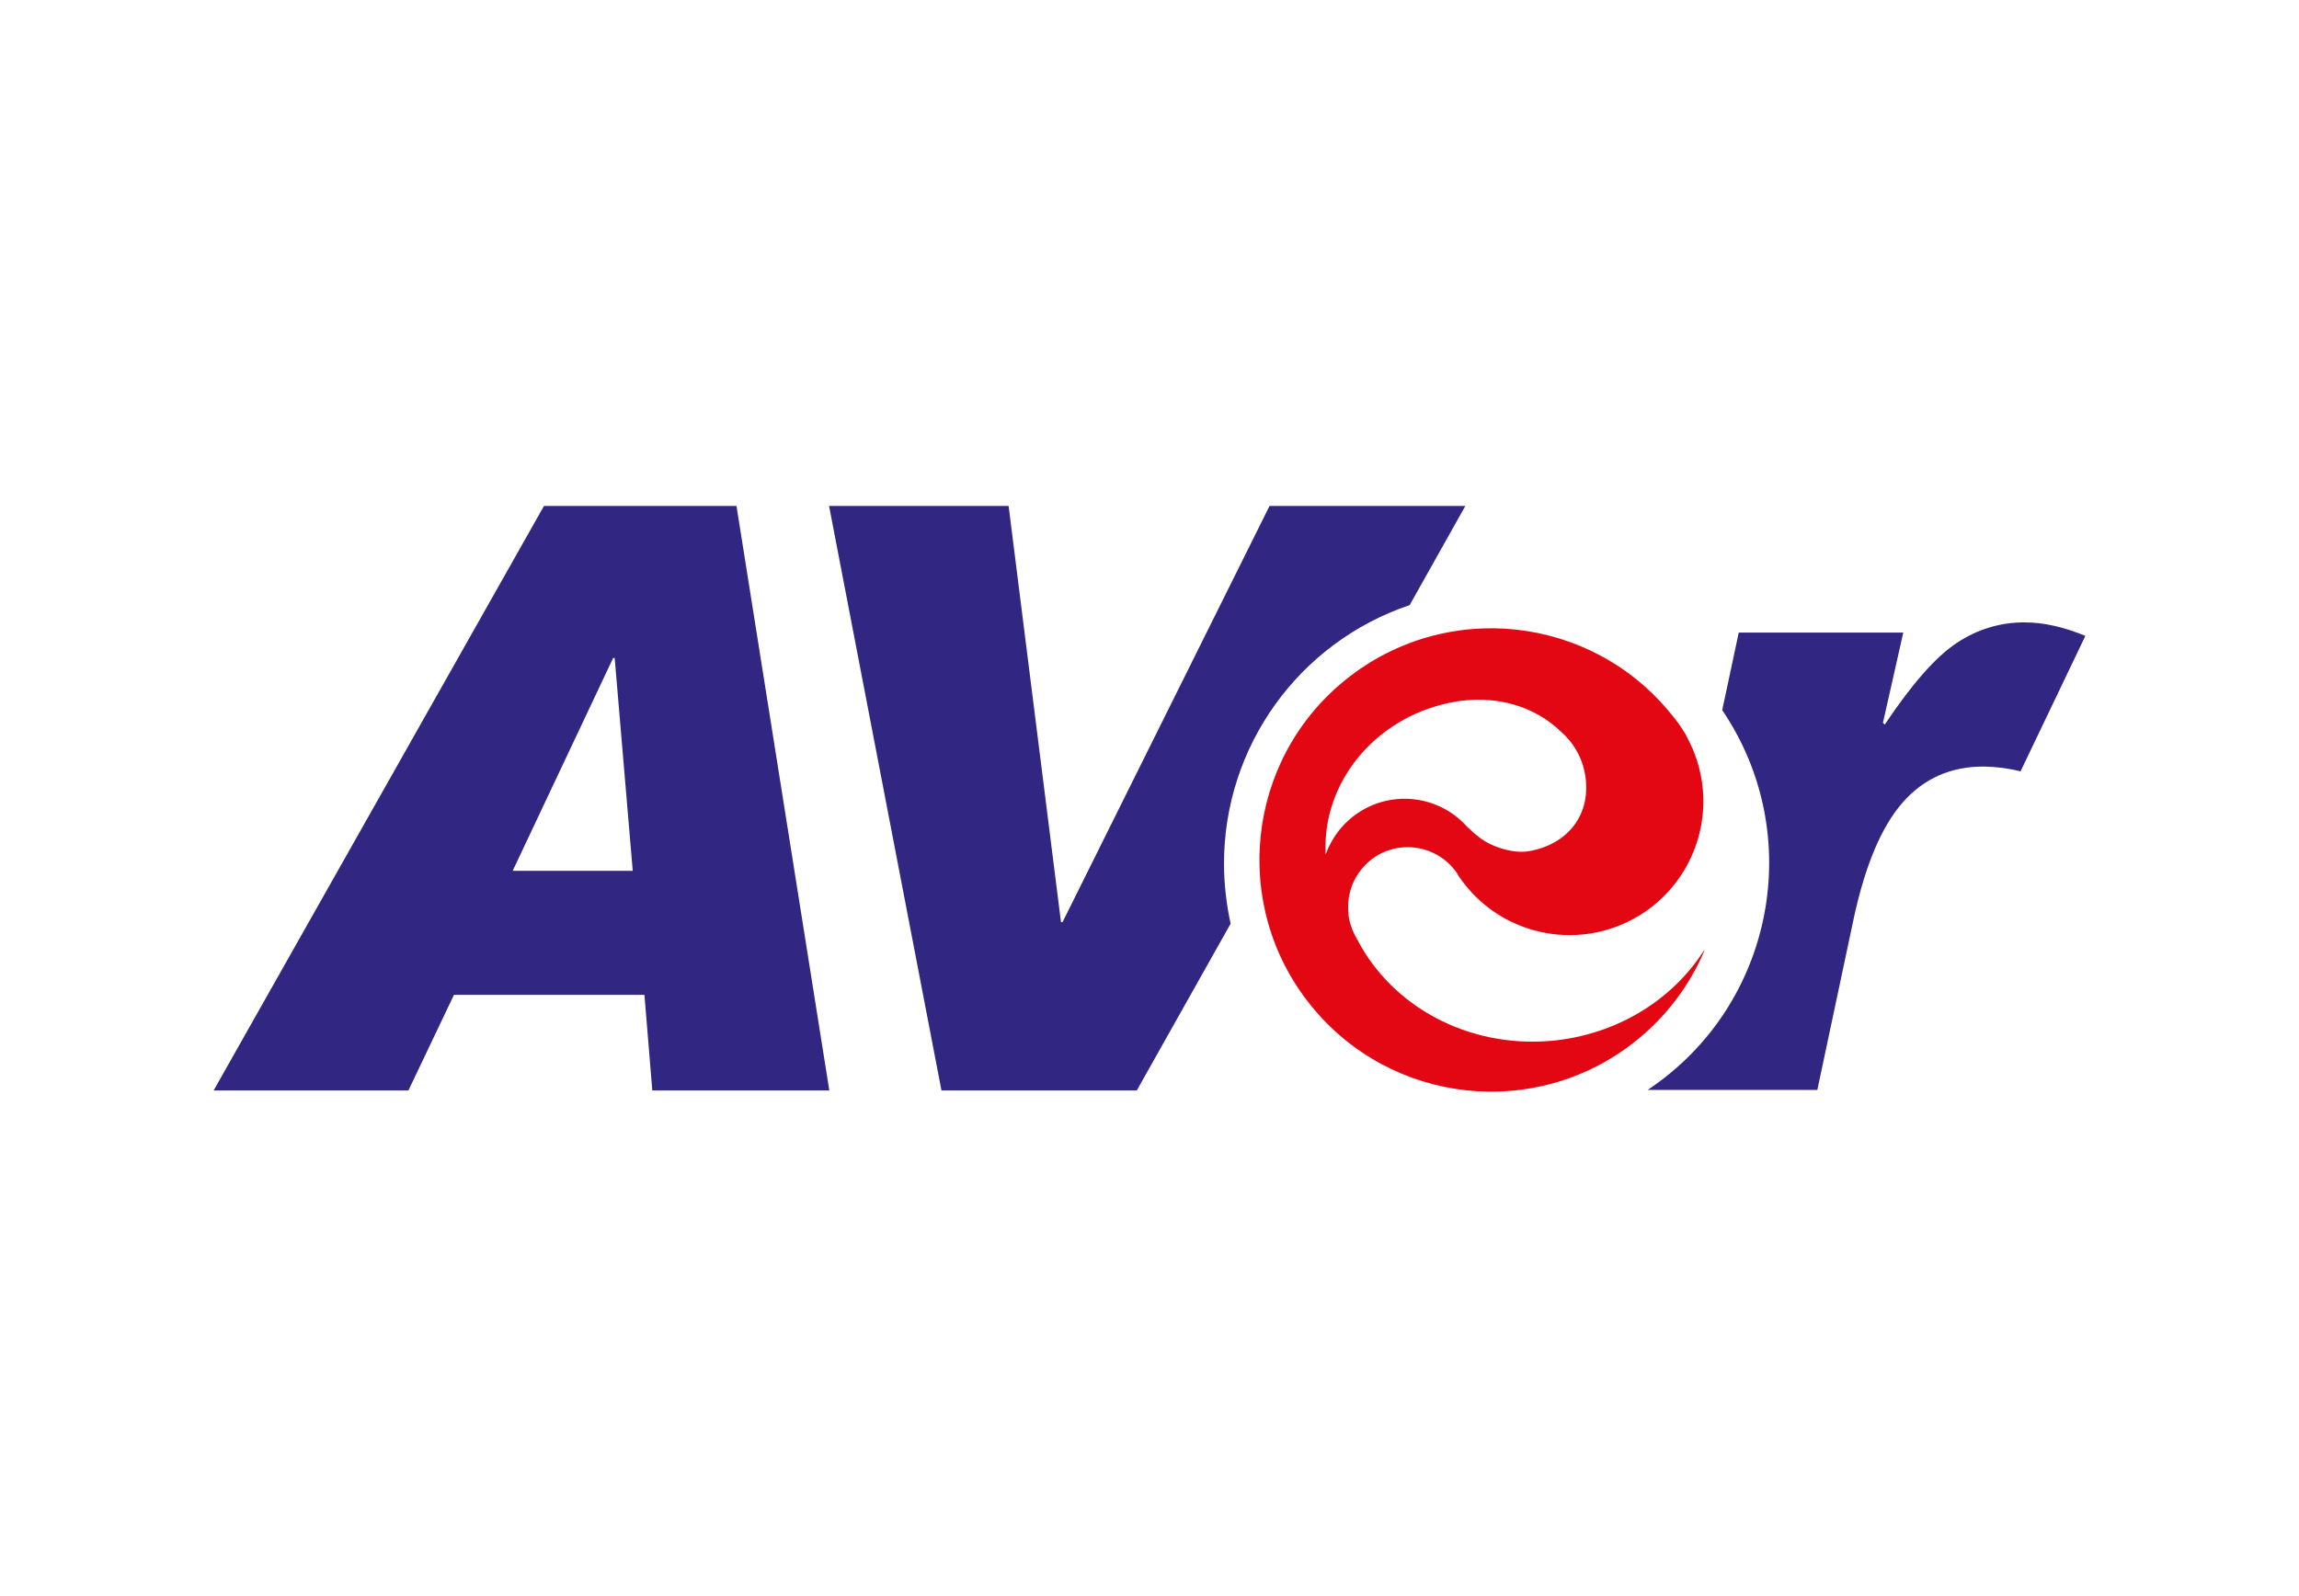
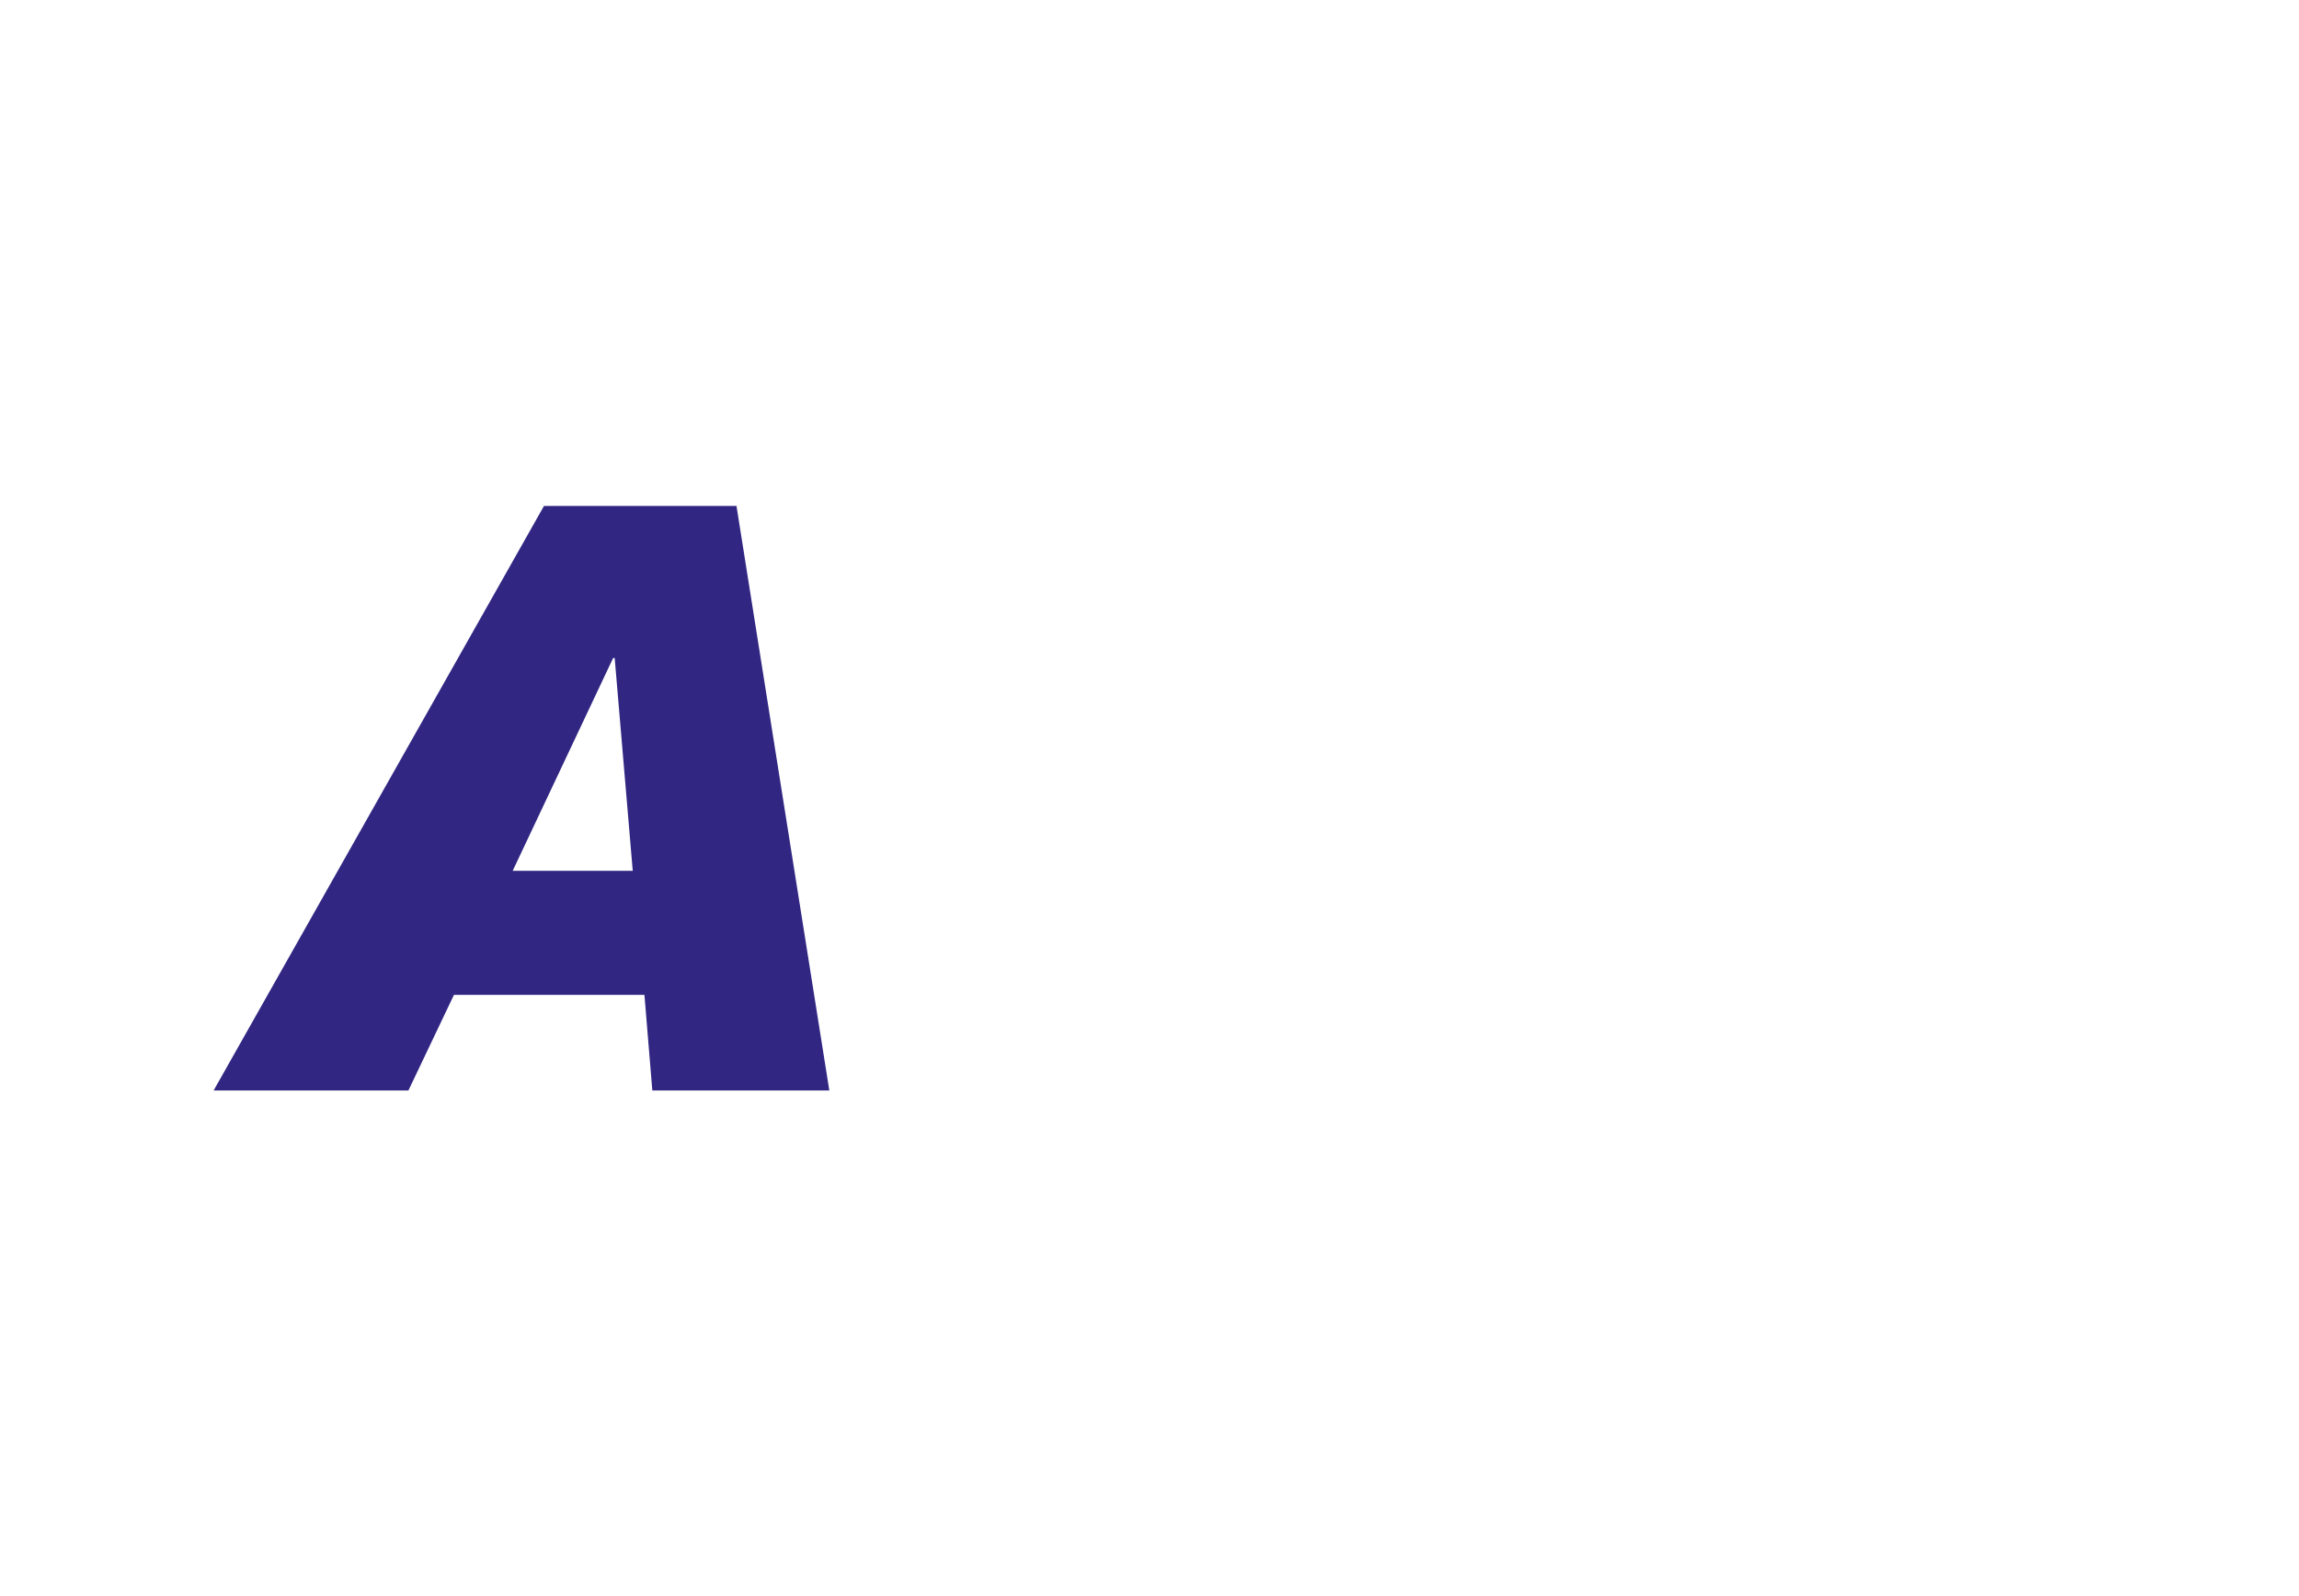
<svg xmlns="http://www.w3.org/2000/svg" version="1.0" id="Layer_1" x="0px" y="0px" viewBox="0 0 904 627.9" style="enable-background:new 0 0 904 627.9;" xml:space="preserve">
  <style type="text/css">
	.st0{fill:#312783;}
	.st1{fill:#E30613;}
</style>
  <path class="st0" d="M326.1,428.9h-69.6l-3.1-37.6h-74.9l-17.9,37.6H84L213.9,199h75.7L326.1,428.9z M248.8,342.5l-7.1-83.7h-0.6  l-39.5,83.7H248.8z" />
-   <path class="st0" d="M796.2,244.8c-9.6-0.1-18.9,2.8-26.8,8.1c-8.2,5.4-17.6,16.1-28.3,32.1l-0.7-0.7l8-35.5h-64.7l-6.5,30.5  c33.2,49,20.4,115.7-28.6,148.9c-0.3,0.2-0.5,0.4-0.8,0.5h66.8l14.3-67.4c4.5-20.9,10.9-36.1,19.2-45.6s19-14.3,32.2-14.2  c4.8,0.1,9.6,0.7,14.2,1.9l25.5-53.3C811.5,246.6,803.6,244.8,796.2,244.8" />
-   <path class="st0" d="M481.3,339.6c0-46,29.4-86.9,73-101.6l21.9-39h-77l-81.4,163.7h-0.6L396.6,199h-70.6l44.2,229.9h76.8l36.9-65.6  C482.2,355.5,481.3,347.6,481.3,339.6" />
-   <path class="st1" d="M669.8,374.2c-12.4,19.2-34.2,32.9-60,35.2c-32.8,2.8-62.4-13.7-75.9-39.5c-1.6-2.6-2.8-5.5-3.4-8.5  c-0.2-0.8-0.3-1.6-0.3-2.4c0,0,0-0.1,0-0.1s0-0.2,0-0.2c-1.1-12.9,8.4-24.3,21.3-25.4c8.4-0.7,16.6,3.1,21.4,10.1l0.5,0.9  c0.1,0.2,0.2,0.4,0.4,0.6l0,0c16.4,24,49.1,30.1,73.1,13.7c15.6-10.7,24.3-29,22.7-47.9c-0.3-4-1.2-8-2.4-11.9  c0-0.1-0.1-0.1-0.1-0.2c-0.2-0.6-0.4-1.1-0.6-1.7s-0.5-1.4-0.8-2.1c0-0.1-0.1-0.1-0.1-0.2c-0.9-2.1-1.9-4.1-3-6.1  c-1.6-2.6-3.3-5.1-5.3-7.4l0,0c-31.5-39.2-88.9-45.4-128.1-13.8c-39.2,31.5-45.4,88.9-13.8,128.1s88.9,45.4,128.1,13.8  c11.7-9.4,20.9-21.6,26.8-35.5C670.1,373.8,669.9,374,669.8,374.2 M521.4,335.7c-0.1,0.1-0.2,0.2-0.2,0.3l0,0c0-0.9,0-1.8,0-2.7  c-0.1-27.7,21.4-52.4,51.5-57.4c1.4-0.2,2.8-0.4,4.1-0.5s2.7-0.2,4-0.2c13.3-0.1,24.7,4.6,32.9,12.5c5.1,4.4,8.5,10.4,9.6,17.1  c2.6,15.6-6.9,27.4-22.2,30c-5.8,1-14.8-1.5-20.1-6c-0.5-0.4-1.4-1.1-1.4-1.1c-0.9-0.9-1.8-1.7-2.7-2.5c-12.1-13.6-33-14.8-46.6-2.6  C526.3,326.2,523.3,330.7,521.4,335.7" />
</svg>